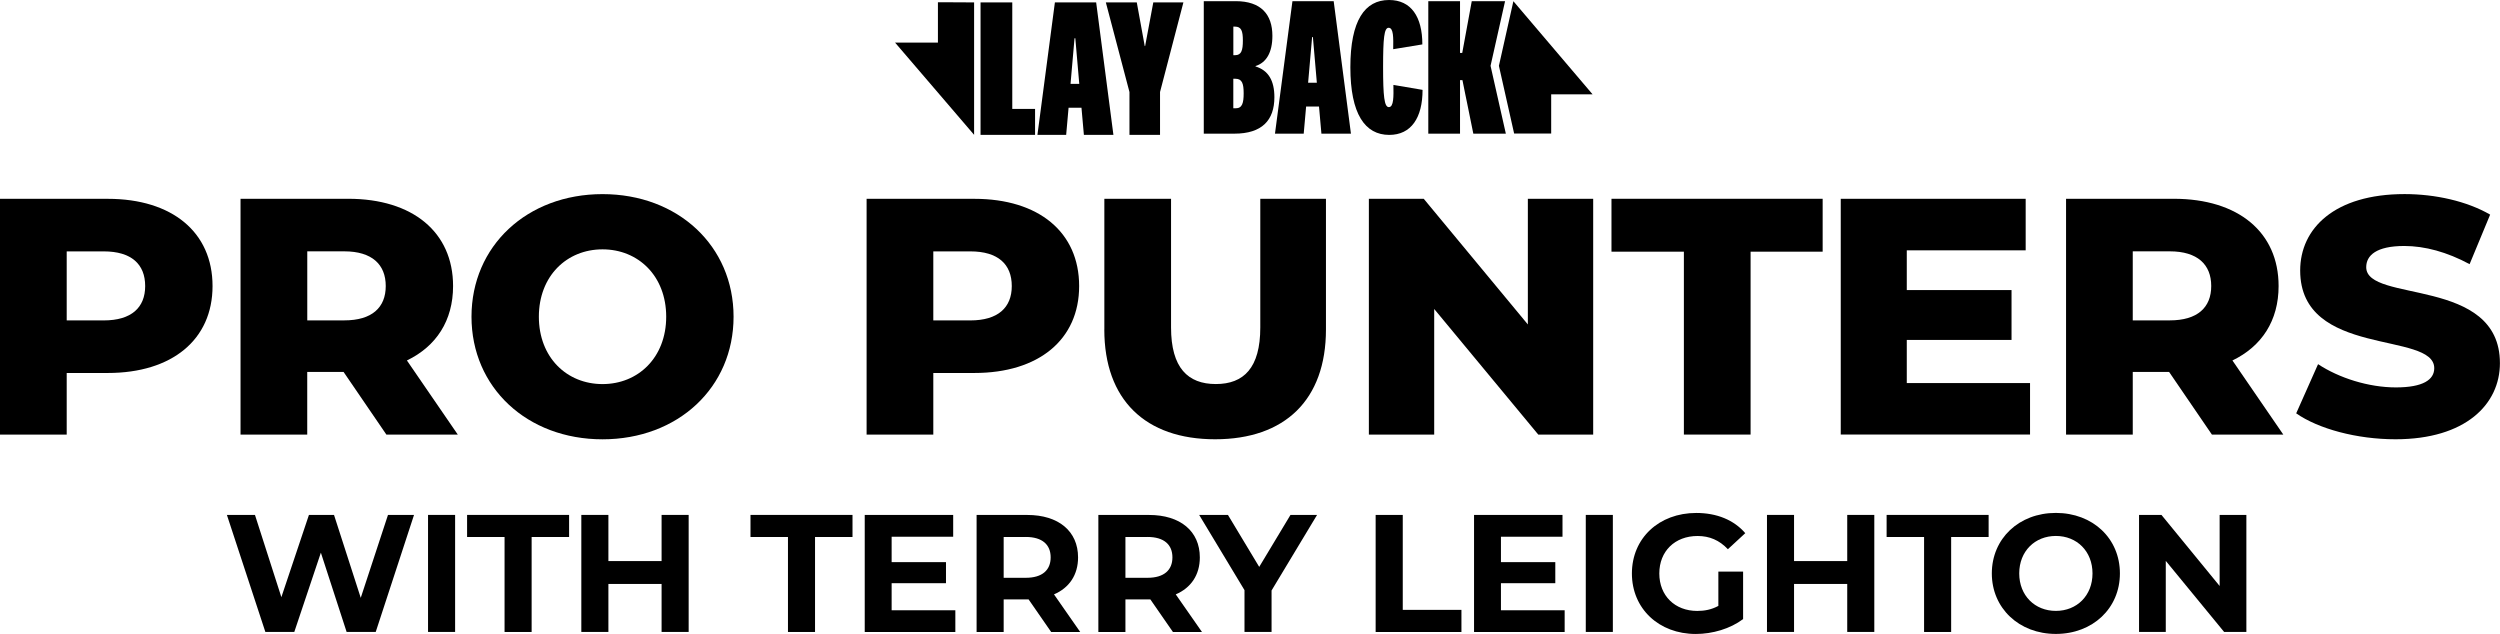
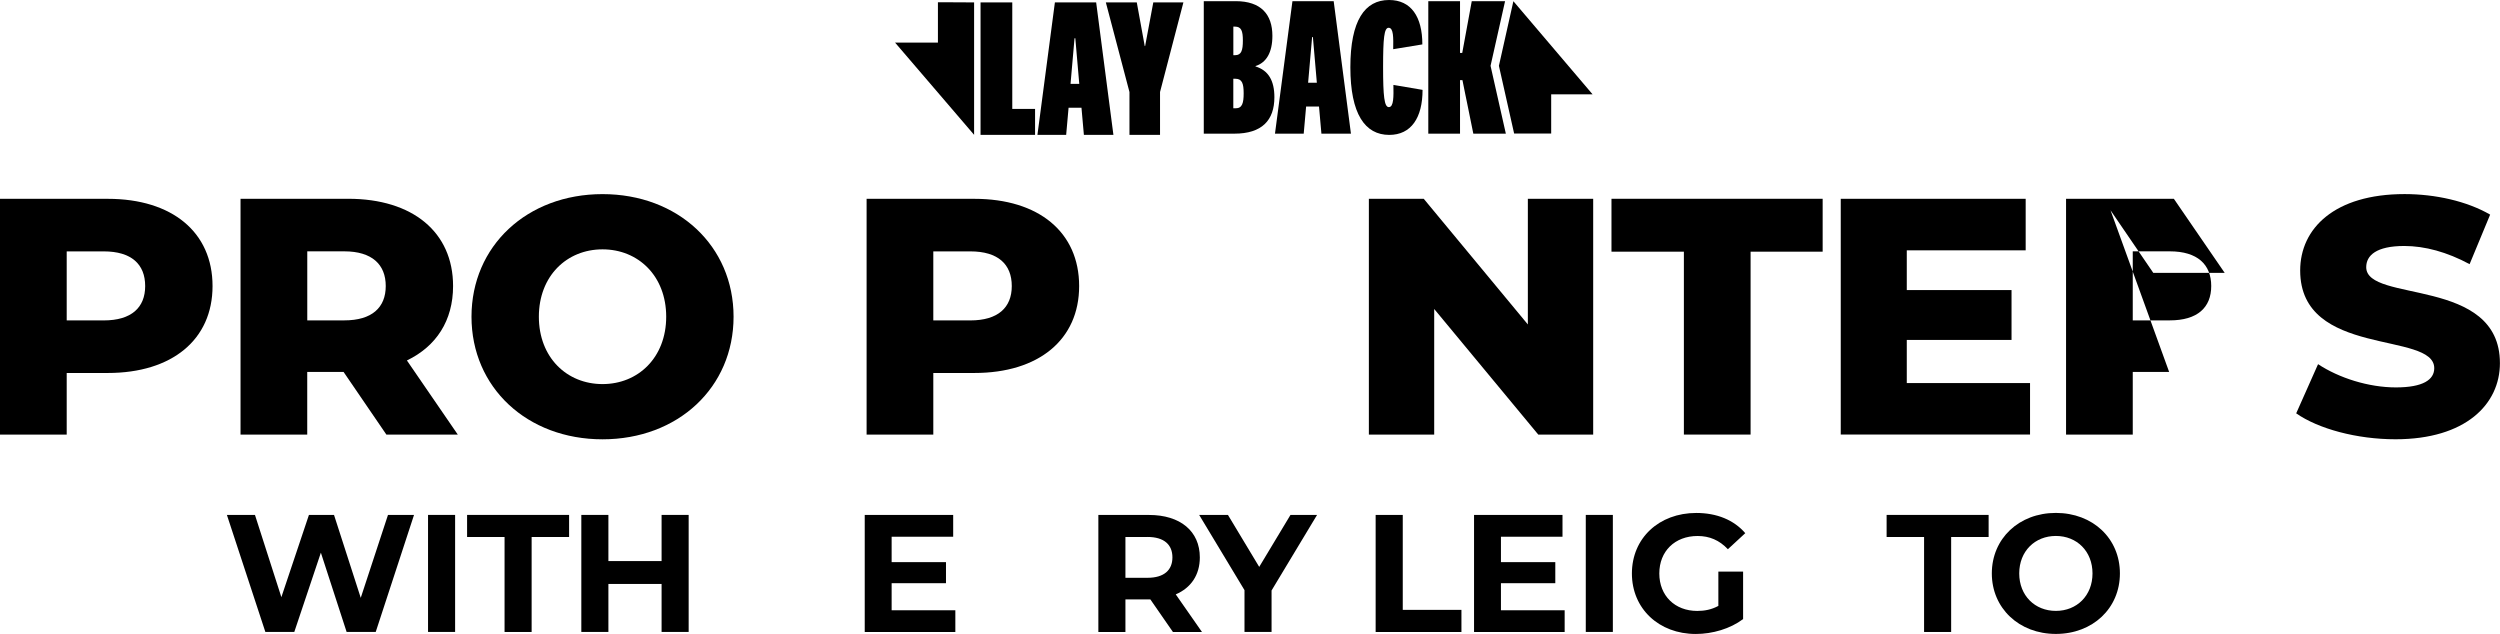
<svg xmlns="http://www.w3.org/2000/svg" id="Layer_2" data-name="Layer 2" viewBox="0 0 601.17 152.45">
  <defs>
    <style>
      .cls-1 {
        fill: #000;
        stroke-width: 0px;
      }
    </style>
  </defs>
  <g id="Layer_2-2" data-name="Layer 2">
    <g>
      <path class="cls-1" d="M51.11,68.79c0,12.88-9.72,20.9-25.19,20.9h-9.88v14.82H0v-56.7h25.92c15.47,0,25.19,8.02,25.19,20.98ZM34.91,68.79c0-5.26-3.32-8.34-9.96-8.34h-8.91v16.6h8.91c6.64,0,9.96-3.08,9.96-8.26Z" />
      <path class="cls-1" d="M82.63,89.44h-8.75v15.06h-16.04v-56.7h25.92c15.47,0,25.19,8.02,25.19,20.98,0,8.34-4.05,14.5-11.1,17.9l12.23,17.82h-17.17l-10.29-15.06ZM82.8,60.44h-8.91v16.6h8.91c6.64,0,9.96-3.08,9.96-8.26s-3.32-8.34-9.96-8.34Z" />
      <path class="cls-1" d="M113.38,76.16c0-17.01,13.36-29.48,31.51-29.48s31.51,12.47,31.51,29.48-13.36,29.48-31.51,29.48-31.51-12.47-31.51-29.48ZM160.2,76.16c0-9.8-6.72-16.2-15.31-16.2s-15.31,6.4-15.31,16.2,6.72,16.2,15.31,16.2,15.31-6.4,15.31-16.2Z" />
      <path class="cls-1" d="M259.5,68.79c0,12.88-9.72,20.9-25.19,20.9h-9.88v14.82h-16.04v-56.7h25.92c15.47,0,25.19,8.02,25.19,20.98ZM243.3,68.79c0-5.26-3.32-8.34-9.96-8.34h-8.91v16.6h8.91c6.64,0,9.96-3.08,9.96-8.26Z" />
-       <path class="cls-1" d="M265.56,79.23v-31.43h16.04v30.94c0,9.72,4.05,13.61,10.77,13.61s10.69-3.89,10.69-13.61v-30.94h15.79v31.43c0,16.93-9.88,26.4-26.65,26.4s-26.65-9.48-26.65-26.4Z" />
      <path class="cls-1" d="M383.11,47.81v56.7h-13.2l-25.03-30.21v30.21h-15.71v-56.7h13.2l25.03,30.21v-30.21h15.71Z" />
      <path class="cls-1" d="M404.92,60.52h-17.41v-12.72h50.78v12.72h-17.33v43.98h-16.04v-43.98Z" />
      <path class="cls-1" d="M488.16,92.11v12.39h-45.52v-56.7h44.47v12.39h-28.59v9.56h25.19v11.99h-25.19v10.37h29.64Z" />
-       <path class="cls-1" d="M521.61,89.44h-8.75v15.06h-16.04v-56.7h25.92c15.47,0,25.19,8.02,25.19,20.98,0,8.34-4.05,14.5-11.1,17.9l12.23,17.82h-17.17l-10.29-15.06ZM521.77,60.44h-8.91v16.6h8.91c6.64,0,9.96-3.08,9.96-8.26s-3.32-8.34-9.96-8.34Z" />
+       <path class="cls-1" d="M521.61,89.44h-8.75v15.06h-16.04v-56.7h25.92l12.23,17.82h-17.17l-10.29-15.06ZM521.77,60.44h-8.91v16.6h8.91c6.64,0,9.96-3.08,9.96-8.26s-3.32-8.34-9.96-8.34Z" />
      <path class="cls-1" d="M552.16,99.4l5.26-11.83c5.02,3.32,12.15,5.59,18.71,5.59s9.23-1.86,9.23-4.62c0-8.99-32.24-2.43-32.24-23.49,0-10.12,8.26-18.38,25.11-18.38,7.37,0,14.98,1.7,20.57,4.94l-4.94,11.91c-5.43-2.92-10.77-4.37-15.71-4.37-6.72,0-9.15,2.27-9.15,5.1,0,8.67,32.15,2.19,32.15,23.08,0,9.88-8.26,18.3-25.11,18.3-9.31,0-18.55-2.51-23.89-6.24Z" />
    </g>
    <g>
      <path class="cls-1" d="M99.56,123.82l-9.21,28.14h-7l-6.19-19.06-6.39,19.06h-6.96l-9.25-28.14h6.75l6.35,19.78,6.63-19.78h6.03l6.43,19.94,6.55-19.94h6.23Z" />
      <path class="cls-1" d="M102.93,123.82h6.51v28.14h-6.51v-28.14Z" />
      <path class="cls-1" d="M121.33,129.13h-9.01v-5.31h24.53v5.31h-9.01v22.84h-6.51v-22.84Z" />
      <path class="cls-1" d="M165.6,123.82v28.14h-6.51v-11.54h-12.79v11.54h-6.51v-28.14h6.51v11.1h12.79v-11.1h6.51Z" />
-       <path class="cls-1" d="M189.48,129.13h-9.01v-5.31h24.53v5.31h-9.01v22.84h-6.51v-22.84Z" />
      <path class="cls-1" d="M229.73,146.74v5.23h-21.79v-28.14h21.27v5.23h-14.8v6.11h13.07v5.07h-13.07v6.51h15.32Z" />
-       <path class="cls-1" d="M252.77,151.97l-5.43-7.84h-5.99v7.84h-6.51v-28.14h12.18c7.52,0,12.22,3.9,12.22,10.21,0,4.22-2.13,7.32-5.79,8.89l6.31,9.05h-7ZM246.66,129.13h-5.31v9.81h5.31c3.98,0,5.99-1.85,5.99-4.91s-2.01-4.91-5.99-4.91Z" />
      <path class="cls-1" d="M282.05,151.97l-5.43-7.84h-5.99v7.84h-6.51v-28.14h12.18c7.52,0,12.22,3.9,12.22,10.21,0,4.22-2.13,7.32-5.79,8.89l6.31,9.05h-7ZM275.94,129.13h-5.31v9.81h5.31c3.98,0,5.99-1.85,5.99-4.91s-2.01-4.91-5.99-4.91Z" />
      <path class="cls-1" d="M305.77,141.99v9.97h-6.51v-10.05l-10.9-18.09h6.92l7.52,12.5,7.52-12.5h6.39l-10.94,18.17Z" />
      <path class="cls-1" d="M330.81,123.82h6.51v22.84h14.11v5.31h-20.63v-28.14Z" />
      <path class="cls-1" d="M376.25,146.74v5.23h-21.79v-28.14h21.27v5.23h-14.8v6.11h13.07v5.07h-13.07v6.51h15.32Z" />
      <path class="cls-1" d="M381.33,123.82h6.51v28.14h-6.51v-28.14Z" />
      <path class="cls-1" d="M413.21,137.45h5.95v11.42c-3.1,2.33-7.36,3.58-11.38,3.58-8.85,0-15.36-6.07-15.36-14.55s6.51-14.55,15.48-14.55c4.95,0,9.05,1.69,11.78,4.86l-4.18,3.86c-2.05-2.17-4.42-3.18-7.28-3.18-5.47,0-9.21,3.66-9.21,9.01s3.74,9.01,9.13,9.01c1.77,0,3.42-.32,5.07-1.21v-8.24Z" />
-       <path class="cls-1" d="M450.71,123.82v28.14h-6.51v-11.54h-12.79v11.54h-6.51v-28.14h6.51v11.1h12.79v-11.1h6.51Z" />
      <path class="cls-1" d="M462.68,129.13h-9.01v-5.31h24.53v5.31h-9.01v22.84h-6.51v-22.84Z" />
      <path class="cls-1" d="M478.97,137.89c0-8.36,6.51-14.55,15.4-14.55s15.4,6.15,15.4,14.55-6.55,14.55-15.4,14.55-15.4-6.19-15.4-14.55ZM503.18,137.89c0-5.35-3.78-9.01-8.81-9.01s-8.81,3.66-8.81,9.01,3.78,9.01,8.81,9.01,8.81-3.66,8.81-9.01Z" />
-       <path class="cls-1" d="M540.18,123.82v28.14h-5.35l-14.03-17.09v17.09h-6.43v-28.14h5.39l13.99,17.09v-17.09h6.43Z" />
    </g>
    <path class="cls-1" d="M306.45,23.37c0-3.96-1.43-6.44-4.53-7.39v-.1c2.57-.81,4.05-3.24,4.05-7.25,0-5.19-2.76-8.35-8.82-8.35h-7.68v31.86h7.35c6.63,0,9.63-3.2,9.63-8.78h0ZM296.58,6.4h.38c1.52,0,1.91,1,1.91,3.34s-.34,3.53-1.86,3.53h-.43v-6.86h0ZM296.58,18.94h.52c1.57,0,1.96,1.15,1.96,3.48s-.33,3.62-1.91,3.62h-.58v-7.1h0Z" />
    <path class="cls-1" d="M310.79.29l-4.2,31.86h6.91l.58-6.53h3.1l.58,6.53h7.1l-4.15-31.86h-9.92ZM314.56,19.89l.96-10.97h.19l.95,10.97h-2.1Z" />
    <path class="cls-1" d="M324.72,16.17c0,11.26,3.53,16.27,9.35,16.27,5.29,0,8.01-4.15,8.01-10.83l-7.01-1.19c.05,2.76.1,5.34-1.1,5.34-1.1,0-1.38-2.67-1.38-9.59s.24-9.49,1.33-9.49c1.19,0,1.15,2.38,1.1,5.15l7.01-1.15c0-6.68-2.72-10.68-8.01-10.68-5.82,0-9.3,4.91-9.3,16.17h0Z" />
    <polygon class="cls-1" points="363.92 .29 360.44 15.83 364.1 32.11 373.01 32.11 373.01 22.69 382.97 22.69 363.92 .29" />
    <polygon class="cls-1" points="361.92 .29 361.92 .29 353.91 .29 351.7 12.3 351.62 12.73 351.33 12.73 351.09 12.73 351.09 .29 343.46 .29 343.46 21.98 343.46 22.69 343.46 32.15 351.09 32.15 351.09 22.69 351.09 19.27 351.67 19.27 352.36 22.69 352.83 24.97 354.28 32.11 354.29 32.15 362.11 32.15 362.1 32.11 358.43 15.83 361.92 .29" />
    <polygon class="cls-1" points="248.9 26.19 243.42 26.19 243.42 .58 235.79 .58 235.79 32.43 248.9 32.43 248.9 26.19" />
    <path class="cls-1" d="M256.96,25.9h3.1l.58,6.53h7.1l-4.15-31.86h-9.92l-4.2,31.86h6.91l.58-6.53ZM258.39,9.2h.19l.95,10.97h-2.1l.96-10.97h0Z" />
    <polygon class="cls-1" points="271.6 32.43 278.95 32.43 278.95 22.13 284.57 .58 277.33 .58 275.37 11.07 275.27 11.07 273.36 .58 265.92 .58 271.6 22.13 271.6 32.43" />
    <polygon class="cls-1" points="228.72 .55 234.24 .58 234.24 32.42 215.23 10.24 225.54 10.24 225.54 .55 228.72 .55" />
  </g>
</svg>